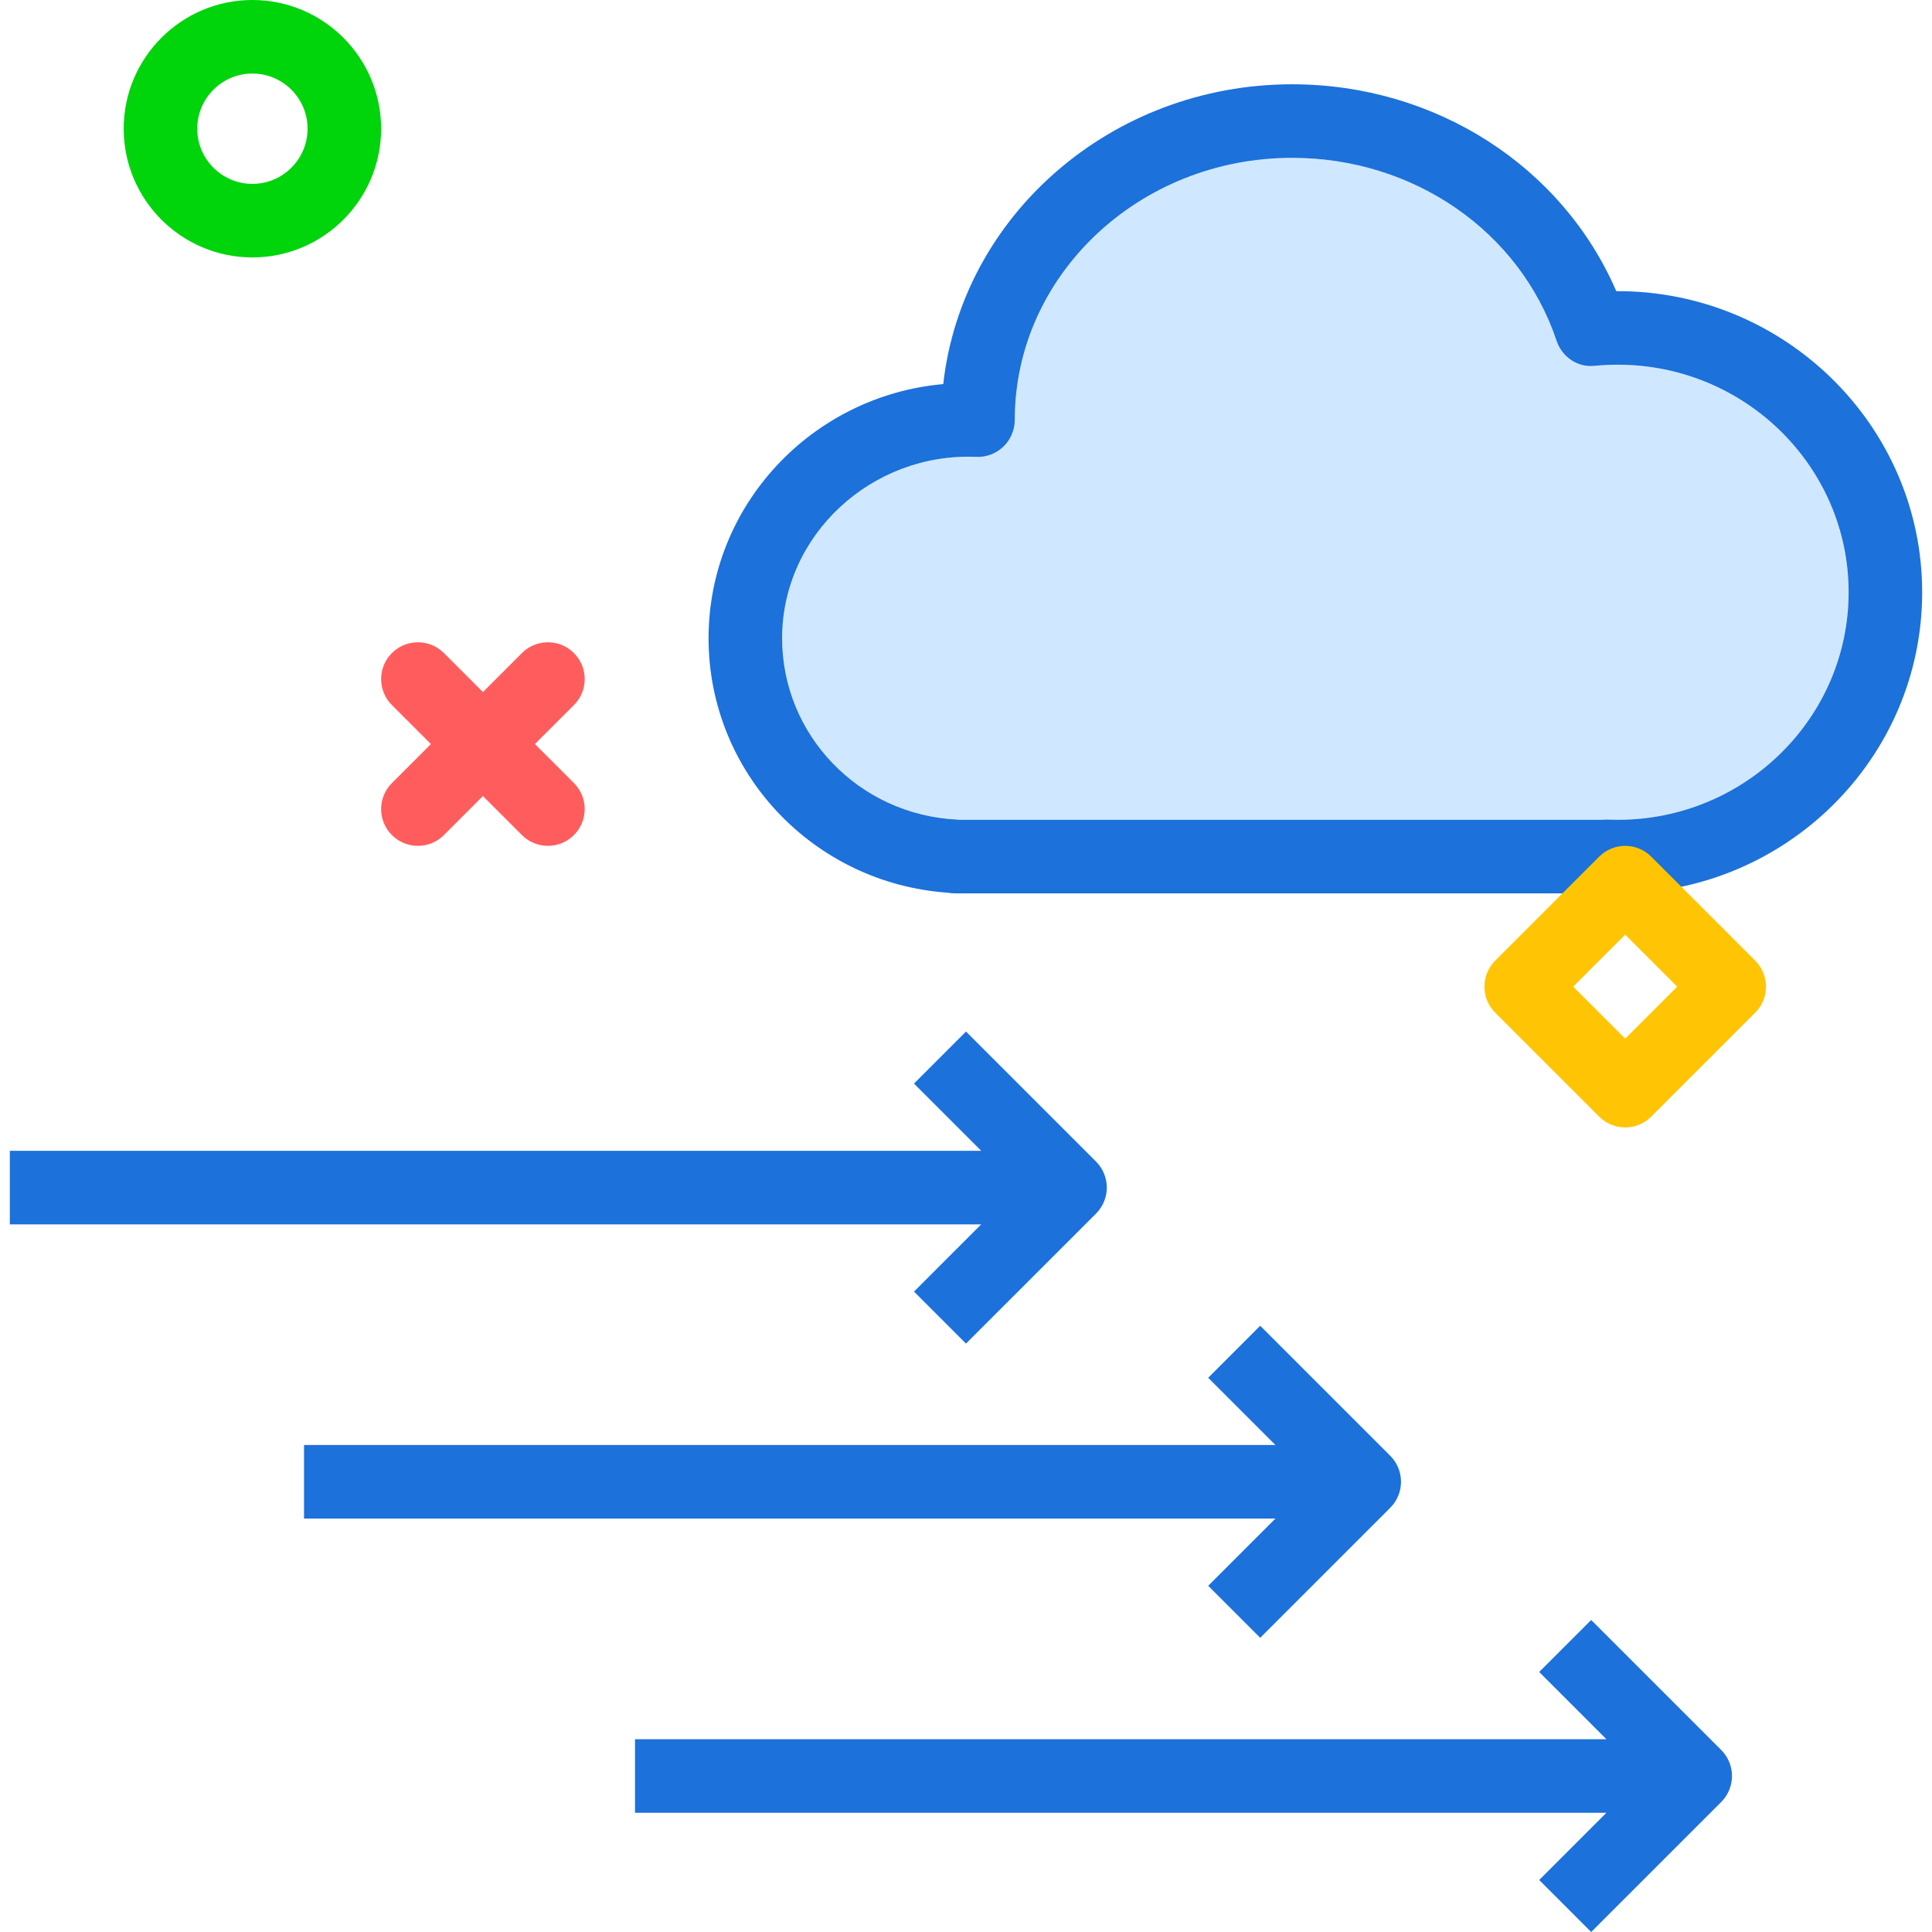
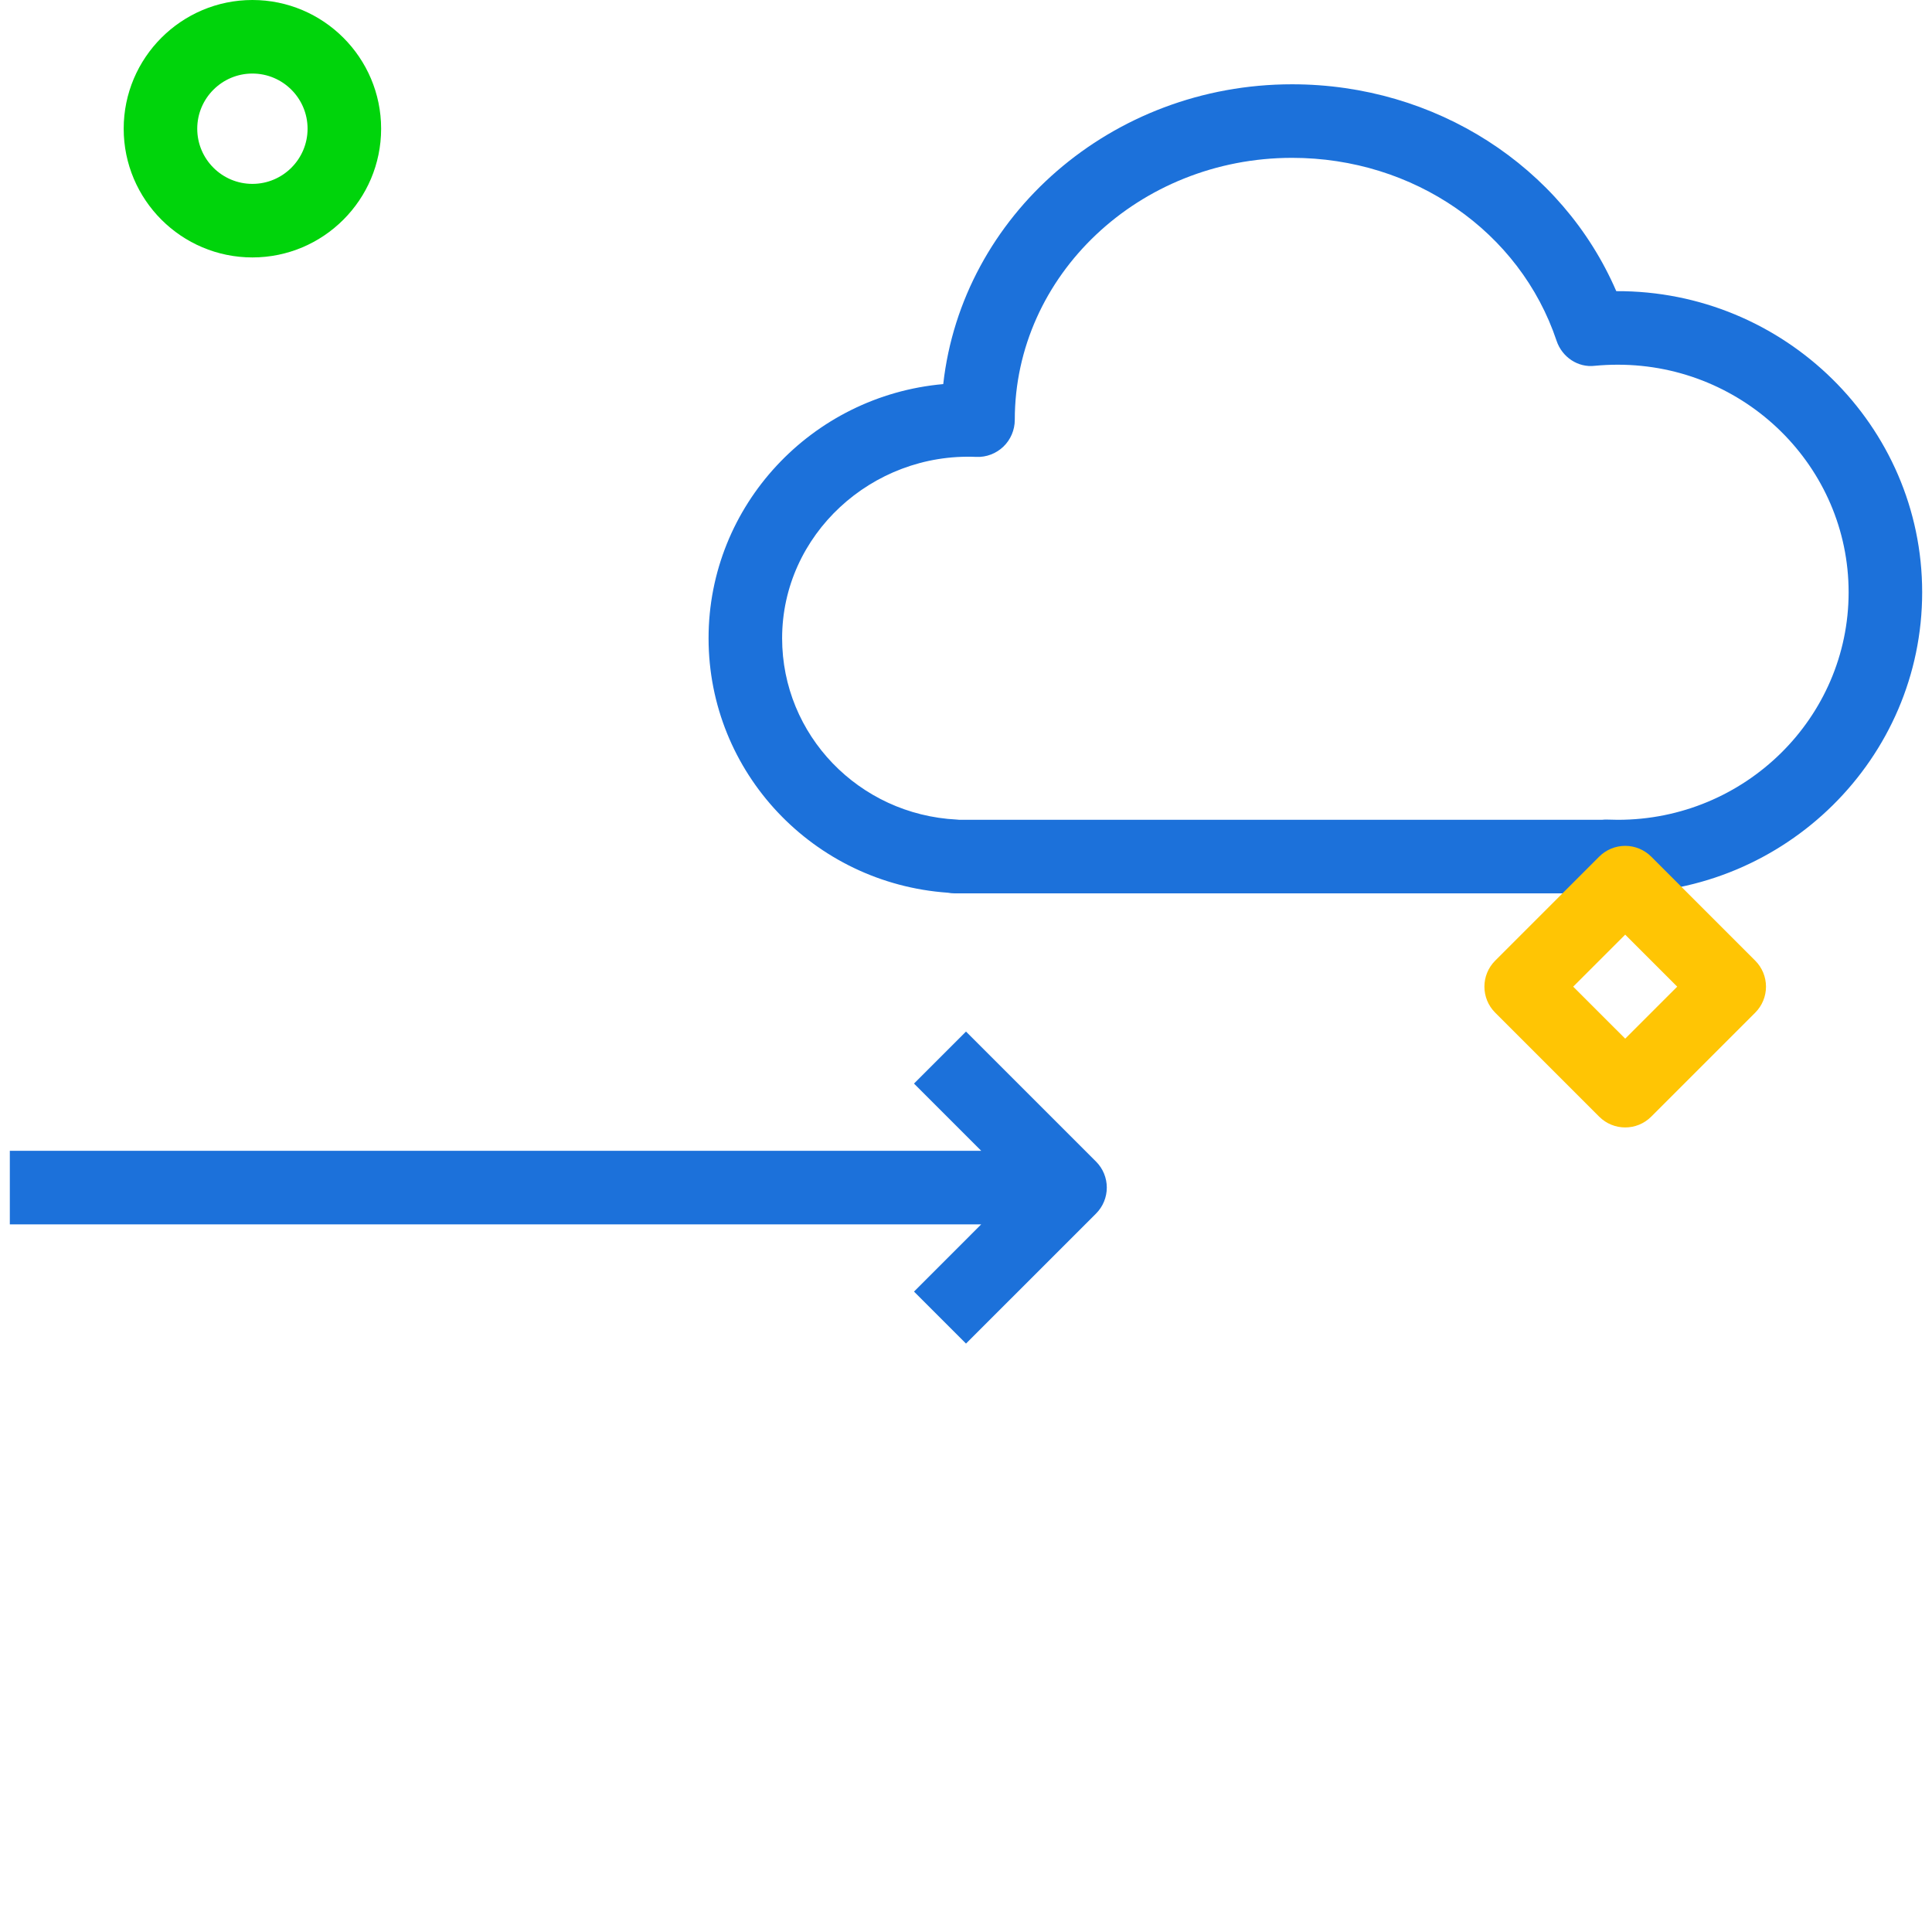
<svg xmlns="http://www.w3.org/2000/svg" version="1.1" id="cloudarrowright" x="0px" y="0px" viewBox="0 0 208 210.137" enable-background="new 0 0 208 210.137" xml:space="preserve" width="512" height="512">
  <g>
-     <path fill="#D0E8FF" d="M174.898,39.668c-0.84,0-1.67,0.039-2.488,0.117c-1.846,0.231-3.582-0.949-4.172-2.711   c-3.982-11.906-15.543-19.906-28.77-19.906c-16.631,0-30.162,12.785-30.162,28.5c0,1.094-0.447,2.152-1.238,2.91   c-0.789,0.754-1.855,1.168-2.947,1.117C93.762,49.203,84,58.172,84,69.418c0,10.52,8.34,19.184,18.988,19.723   c0.1,0.008,0.197,0.016,0.297,0.027h69.881c0.152-0.019,0.307-0.027,0.463-0.027c0.06,0,0.121,0,0.182,0.004   c0.359,0.016,0.723,0.023,1.088,0.023c13.842,0,25.102-11.102,25.102-24.75   C200,50.77,188.74,39.668,174.898,39.668z" />
    <path fill="#1C71DA" d="M174.728,31.668c-5.867-13.574-19.662-22.5-35.26-22.5c-19.66,0-35.897,14.293-37.943,32.609   C87.238,43.043,76,54.957,76,69.418c0,14.602,11.391,26.656,26.031,27.68c0.244,0.047,0.492,0.07,0.744,0.07   h70.857c0.107,0,0.213-0.004,0.318-0.012c0.315,0.008,0.631,0.012,0.947,0.012c18.252,0,33.102-14.691,33.102-32.75   C208,46.305,193.01,31.586,174.728,31.668z M174.898,89.168c-0.365,0-0.729-0.008-1.088-0.023   c-0.061-0.004-0.121-0.004-0.182-0.004c-0.156,0-0.31,0.008-0.463,0.027h-69.881   c-0.1-0.012-0.197-0.019-0.297-0.027C92.34,88.602,84,79.938,84,69.418c0-11.246,9.762-20.215,21.121-19.723   c1.092,0.051,2.158-0.363,2.947-1.117c0.791-0.758,1.238-1.816,1.238-2.91c0-15.715,13.531-28.5,30.162-28.5   c13.227,0,24.787,8,28.77,19.906c0.59,1.762,2.326,2.941,4.172,2.711c0.818-0.078,1.648-0.117,2.488-0.117   c13.842,0,25.102,11.102,25.102,24.75C200,78.067,188.74,89.168,174.898,89.168z" />
    <path fill="#1C71DA" d="M98.344,140.481L104,146.137l14.143-14.141c0.75-0.75,1.172-1.766,1.172-2.828   s-0.422-2.078-1.172-2.828L104,112.2l-5.656,5.656l7.312,7.312H0v8h105.656L98.344,140.481z" />
-     <path fill="#1C71DA" d="M172,176.2l-5.656,5.656l7.312,7.312H68v8h105.656l-7.312,7.312L172,210.137l14.143-14.141   c0.75-0.75,1.172-1.766,1.172-2.828s-0.422-2.078-1.172-2.828L172,176.2z" />
-     <path fill="#1C71DA" d="M130.344,172.481L136,178.137l14.143-14.141c0.75-0.75,1.172-1.766,1.172-2.828   s-0.422-2.078-1.172-2.828L136,144.2l-5.656,5.656l7.312,7.312H32v8h105.656L130.344,172.481z" />
  </g>
-   <path fill="#FF5D5D" d="M44.385,92c-1.024,0-2.047-0.391-2.829-1.172c-1.562-1.562-1.562-4.095,0-5.656l14.142-14.142  c1.563-1.562,4.095-1.562,5.657,0s1.562,4.095,0,5.656L47.214,90.828C46.433,91.609,45.409,92,44.385,92z" />
-   <path fill="#FF5D5D" d="M58.528,92c-1.024,0-2.047-0.391-2.829-1.172L41.557,76.686c-1.562-1.562-1.562-4.095,0-5.656  c1.562-1.562,4.095-1.562,5.657,0l14.142,14.142c1.562,1.562,1.562,4.095,0,5.656C60.575,91.609,59.551,92,58.528,92z  " />
  <path fill="#00D40B" d="M26.385,28c-7.72,0-14-6.28-14-14s6.28-14,14-14s14,6.28,14,14S34.105,28,26.385,28z M26.385,8  c-3.309,0-6,2.691-6,6s2.691,6,6,6s6-2.691,6-6S29.694,8,26.385,8z" />
  <path fill="#FFC504" d="M175.699,122.628c-1.024,0-2.047-0.391-2.829-1.172l-11.313-11.313  c-1.562-1.562-1.562-4.095,0-5.656l11.313-11.315c0.75-0.75,1.768-1.172,2.829-1.172s2.078,0.422,2.829,1.172  l11.314,11.315c0.75,0.75,1.171,1.768,1.171,2.828s-0.421,2.078-1.172,2.828l-11.314,11.313  C177.746,122.237,176.722,122.628,175.699,122.628z M170.042,107.314l5.657,5.656l5.657-5.656l-5.657-5.657  L170.042,107.314z" />
</svg>